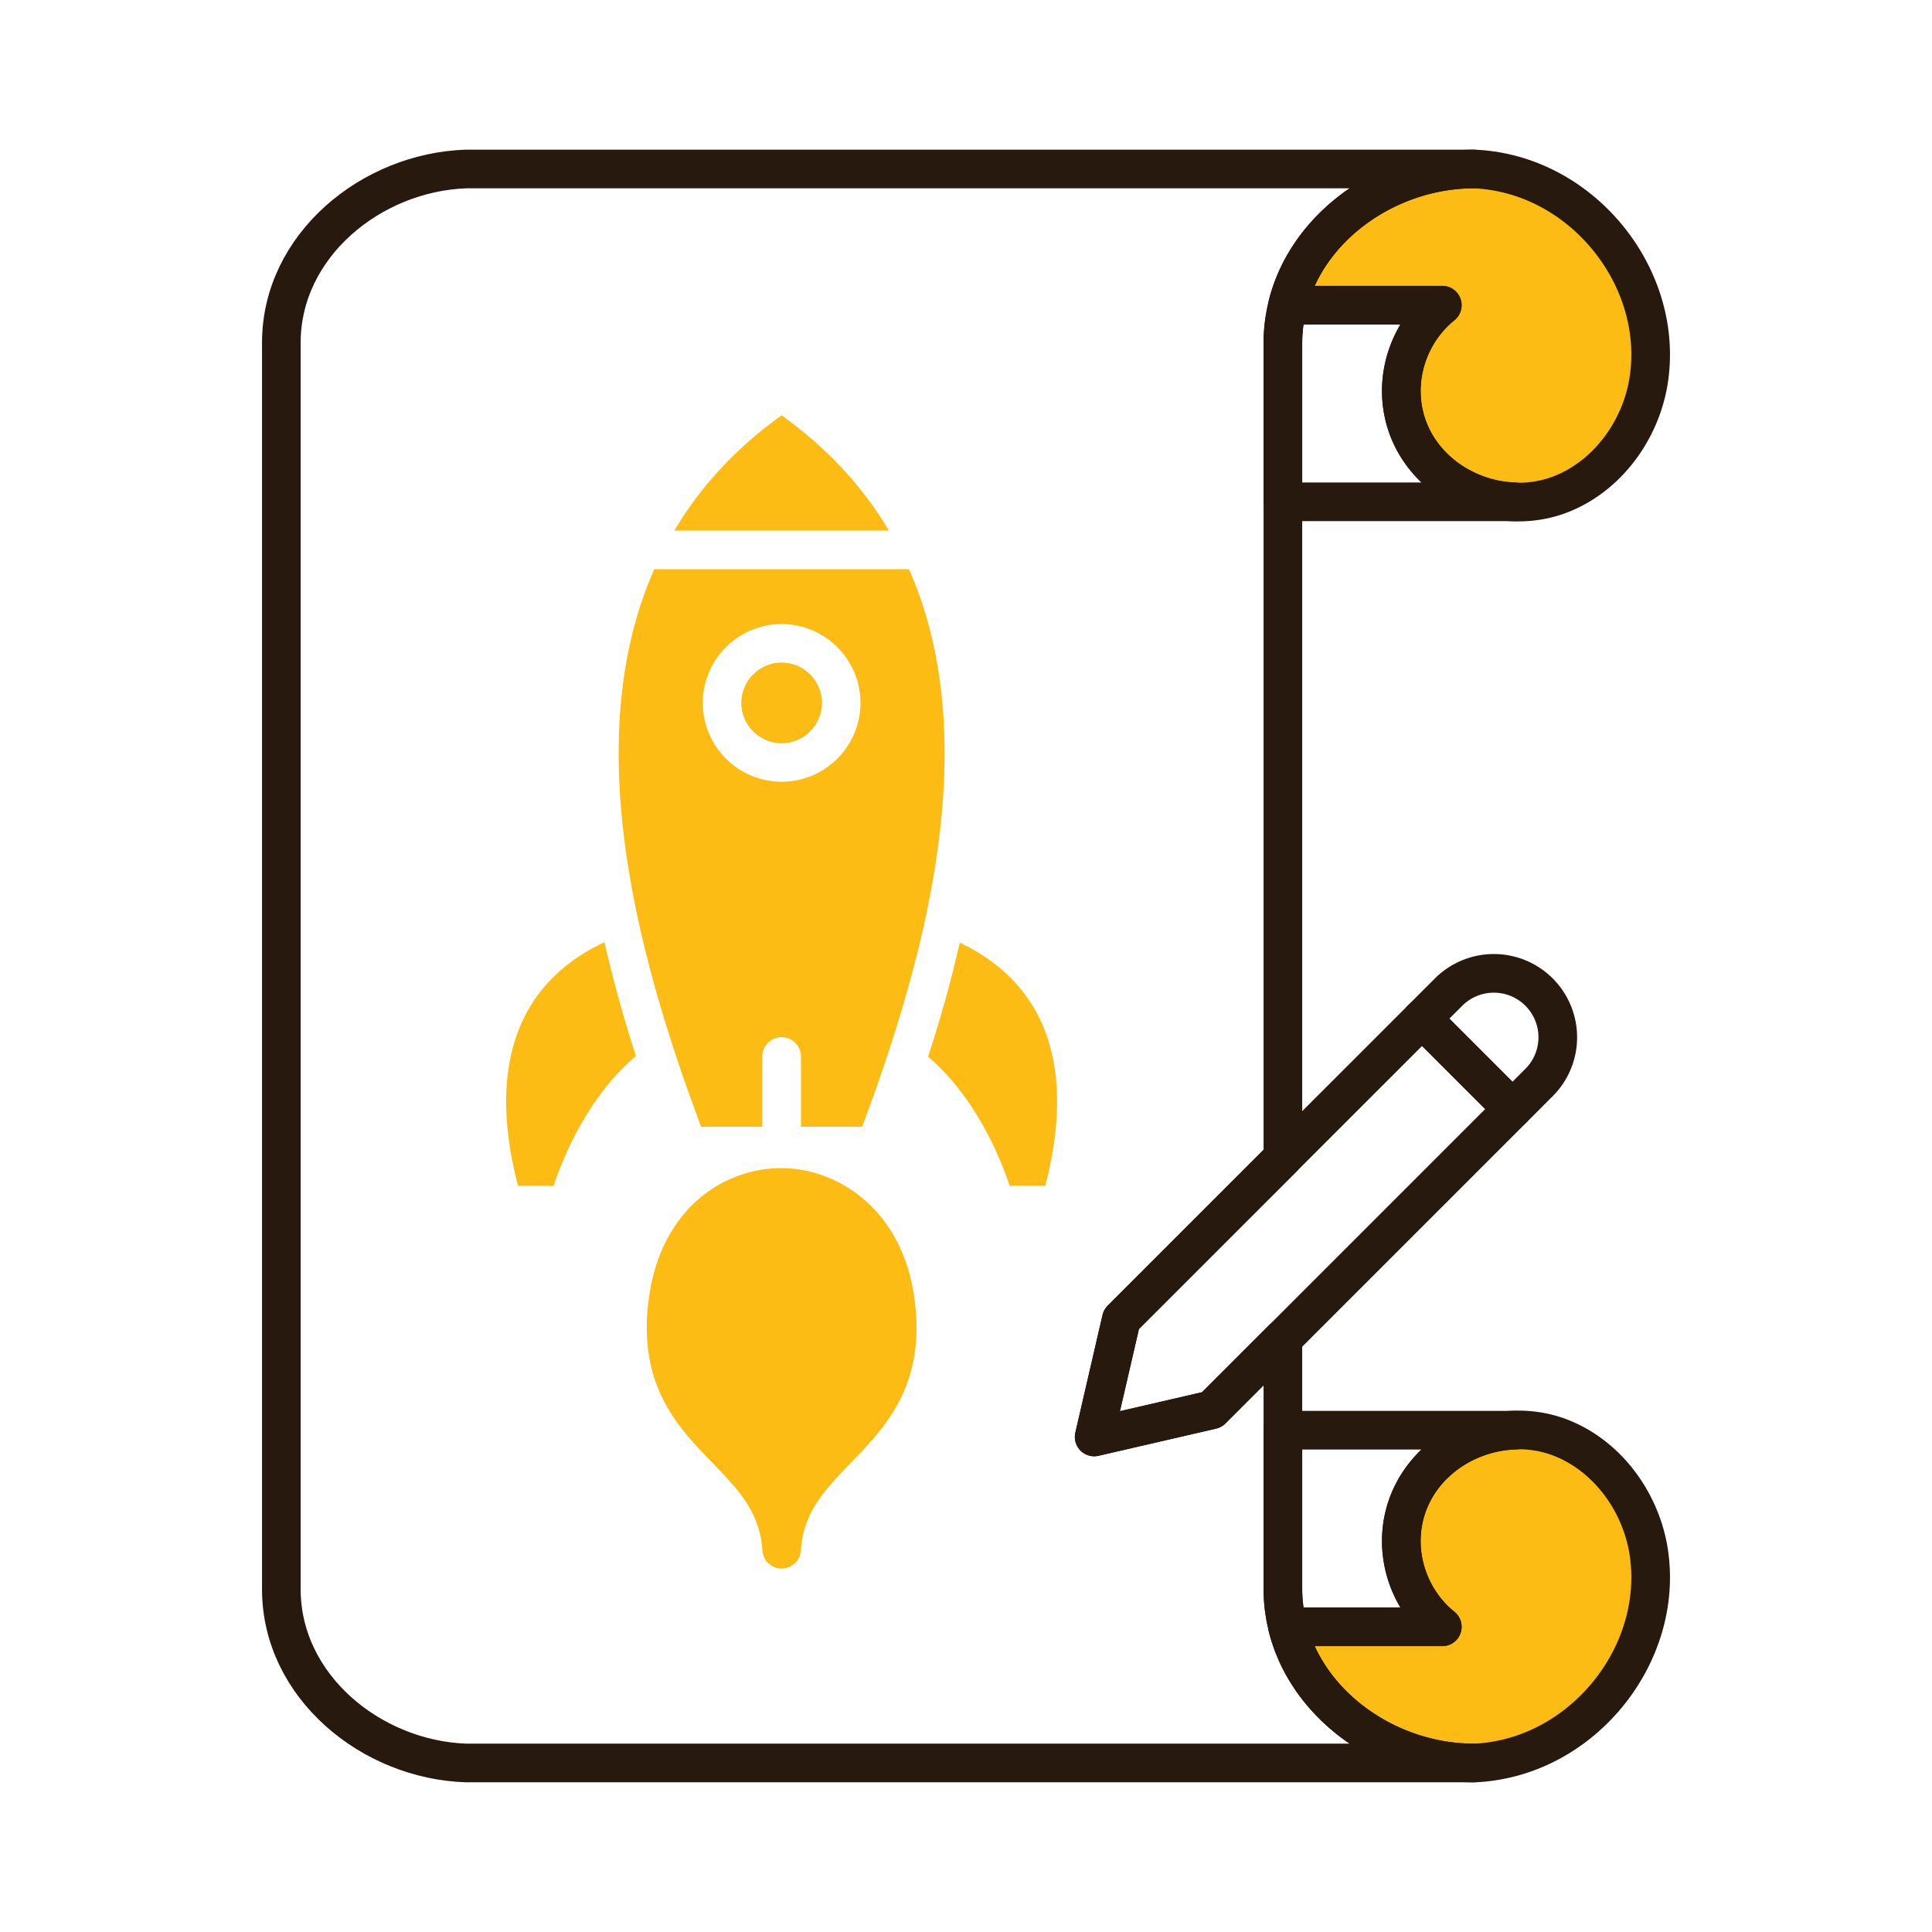
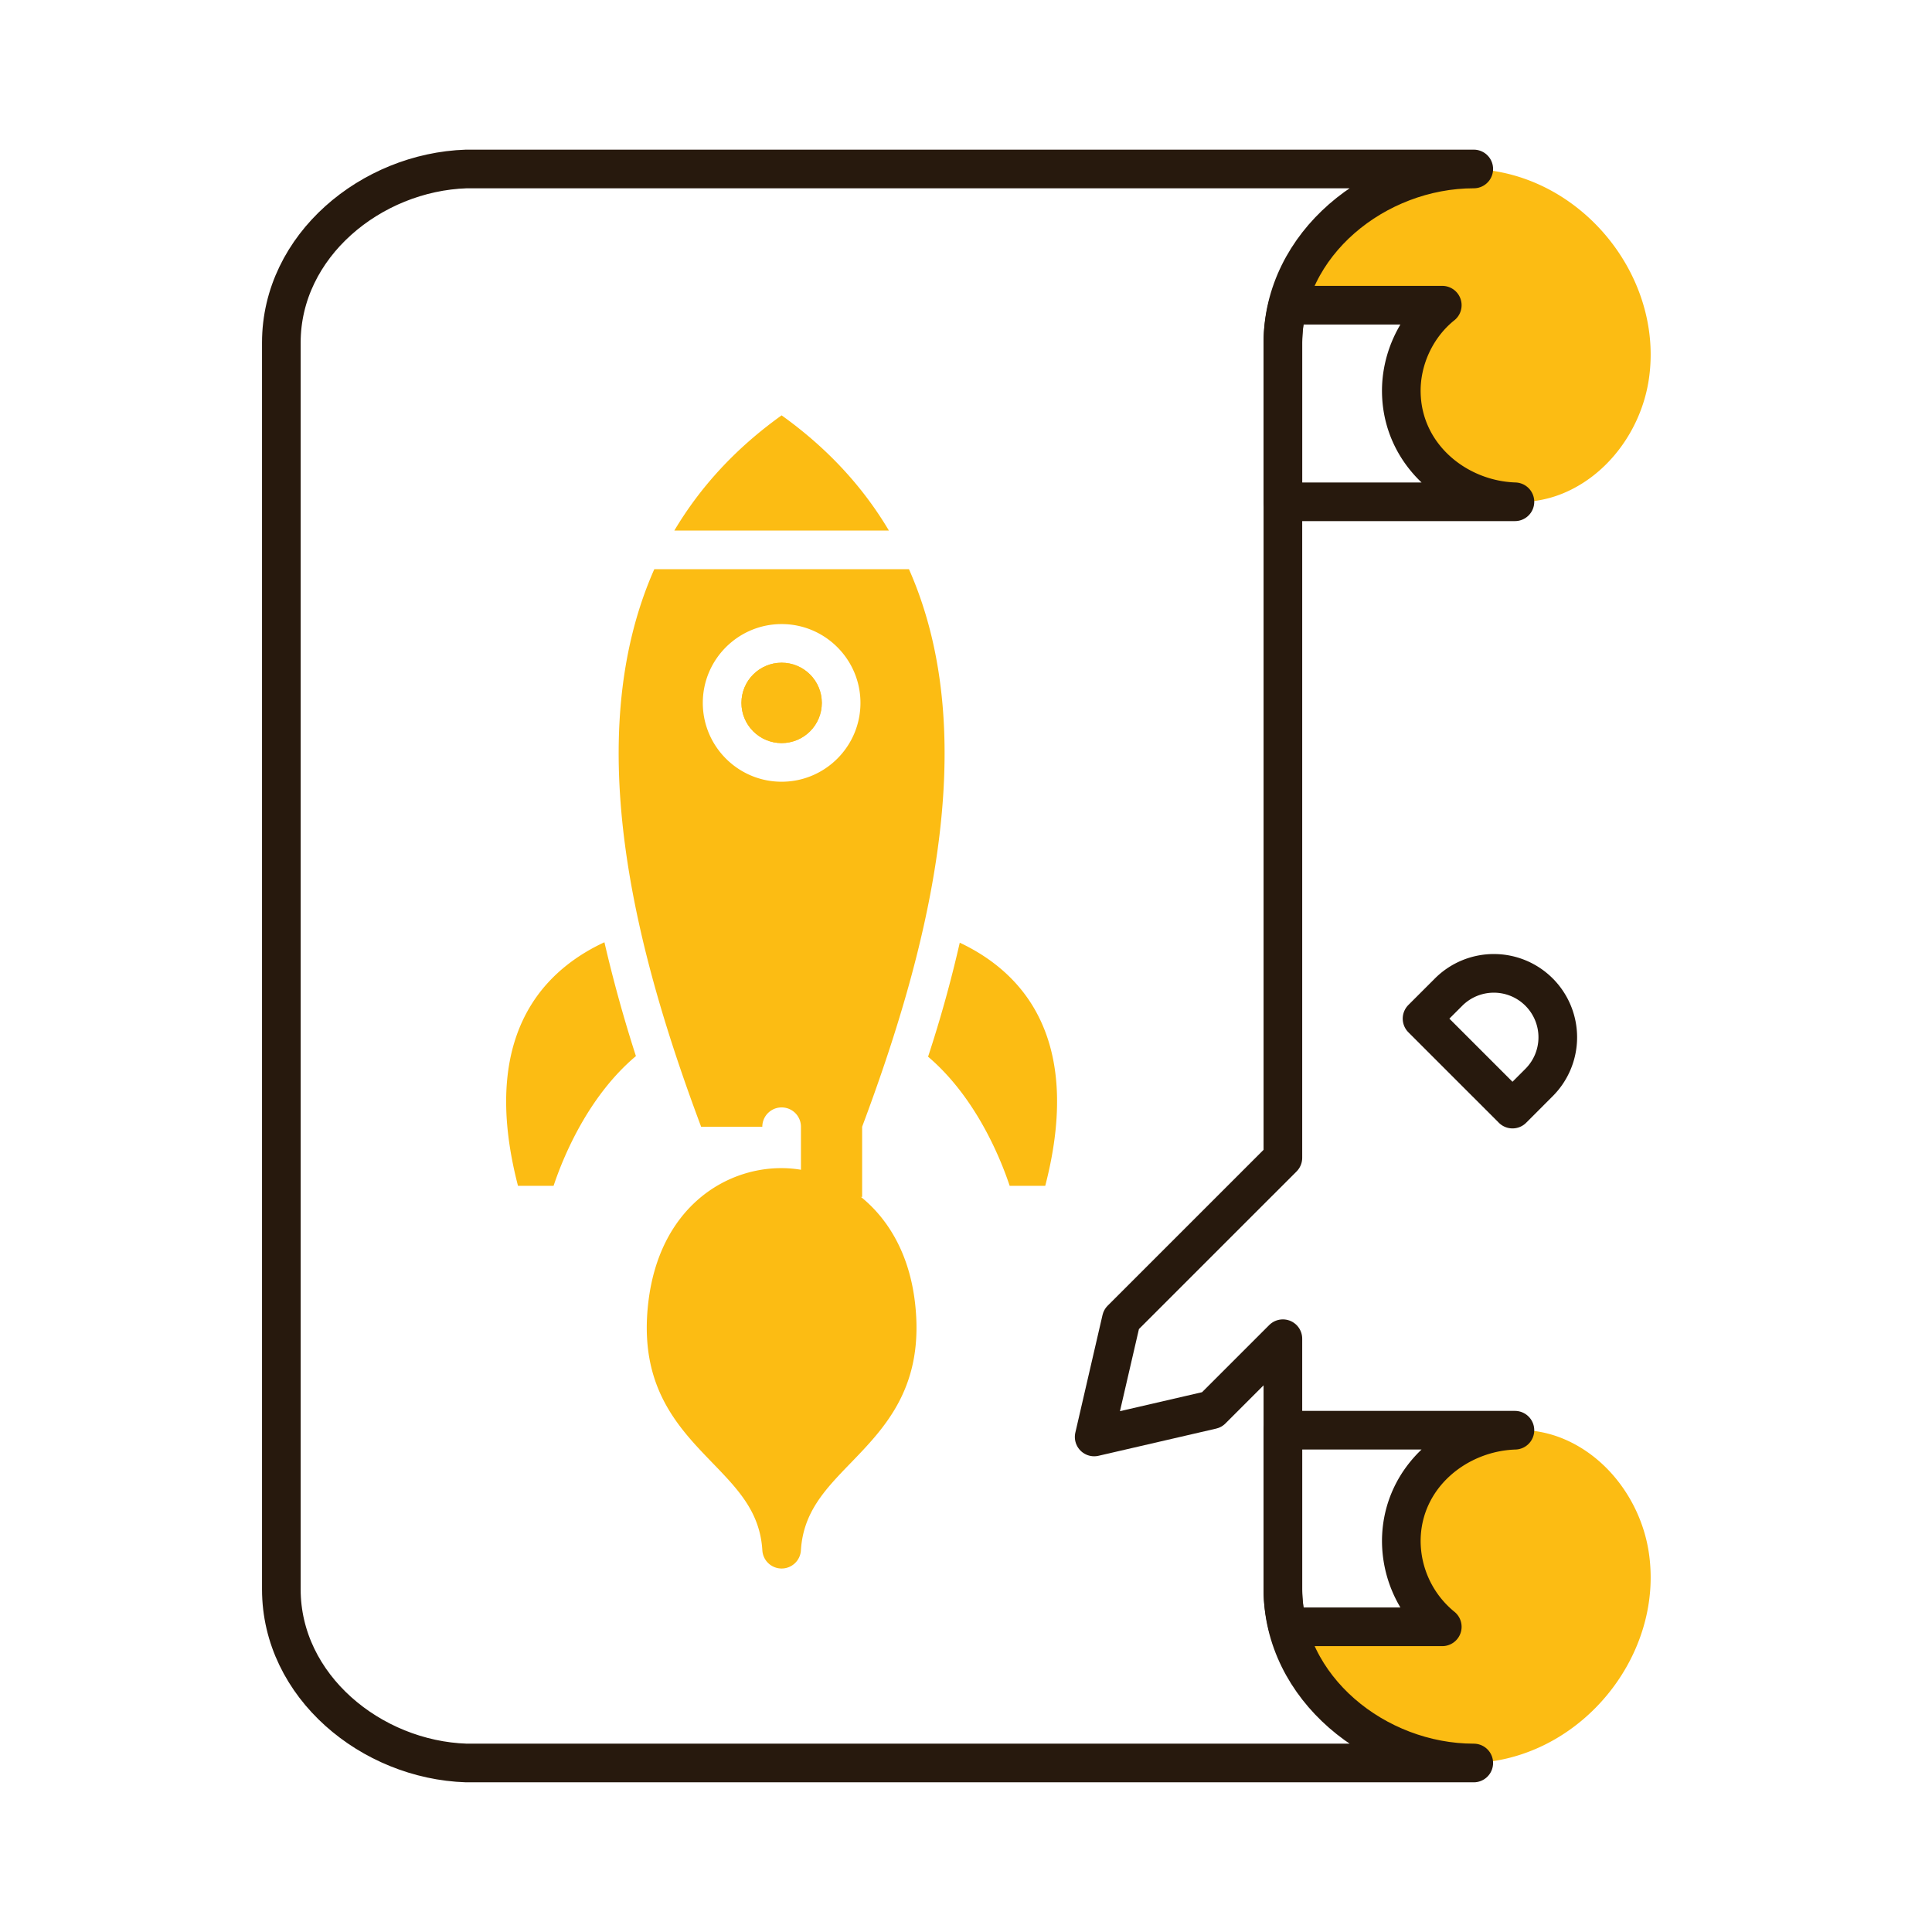
<svg xmlns="http://www.w3.org/2000/svg" aria-hidden="true" role="img" width="100" height="100" viewBox="0 0 100 100">
  <defs>
    <style>
      .cls-1{stroke:#27190d;stroke-linecap:round;stroke-linejoin:round;stroke-width:2px;fill:none}
      .cls-2,.cls-3{fill:none;stroke-width:0}
      .cls-3{fill:#fcbc13}
    </style>
  </defs>
  <g id="icon-scroll-design-pencil">
    <path d="M85.332 80.293c-.4-2.51-2.06-4.84-4.41-5.82-3.74-1.56-8.32 1.02-8.39 5.21-.03 1.72.77 3.44 2.12 4.52h-8.008c1.032 4.132 5.257 7.05 9.638 7.05.57-.02 1.13-.1 1.69-.23 4.7-1.1 8.12-5.91 7.36-10.73Zm-7.36-71.316c-.56-.13-1.12-.21-1.69-.23-4.38 0-8.607 2.918-9.638 7.05h8.008a5.747 5.747 0 0 0-2.12 4.52c.07 4.19 4.65 6.77 8.39 5.21 2.35-.98 4.01-3.31 4.41-5.82.76-4.82-2.66-9.63-7.36-10.73Z" class="cls-3" />
    <g id="rocket">
      <path d="M40.457 81.186a1 1 0 0 1-.998-.94c-.119-1.98-1.258-3.158-2.577-4.522-1.802-1.865-3.844-3.978-3.322-8.34.572-4.782 3.87-6.922 6.883-6.922 2.93 0 6.342 2.167 6.912 6.922.521 4.362-1.52 6.475-3.323 8.34-1.319 1.364-2.458 2.543-2.577 4.522a1 1 0 0 1-.998.94Zm-9.172-32.415c-1.24.574-2.694 1.536-3.719 3.126-1.52 2.361-1.774 5.548-.755 9.482h1.842c.48-1.443 1.766-4.616 4.262-6.716a72.092 72.092 0 0 1-1.63-5.892Zm22.062 3.127c-1.012-1.57-2.442-2.527-3.67-3.104a65.548 65.548 0 0 1-1.64 5.9c2.47 2.1 3.746 5.249 4.224 6.685h1.84c1.02-3.934.766-7.121-.754-9.481Z" class="cls-3" />
      <circle cx="40.457" cy="36.382" r="2.08" class="cls-3" />
-       <path d="M44.624 58.32c3.277-8.75 6.348-19.987 2.424-28.858H33.866c-3.924 8.87-.853 20.109 2.424 28.858h3.167v-3.635a1 1 0 1 1 2 0v3.635h3.167Zm-4.167-17.858c-2.25 0-4.08-1.83-4.08-4.08s1.83-4.08 4.08-4.08 4.08 1.83 4.08 4.08-1.83 4.08-4.08 4.08Zm0-18.964c-2.439 1.746-4.246 3.764-5.554 5.964H46.01c-1.307-2.2-3.115-4.218-5.554-5.963Z" class="cls-3" />
+       <path d="M44.624 58.32c3.277-8.75 6.348-19.987 2.424-28.858H33.866c-3.924 8.87-.853 20.109 2.424 28.858h3.167a1 1 0 1 1 2 0v3.635h3.167Zm-4.167-17.858c-2.25 0-4.08-1.83-4.08-4.08s1.83-4.08 4.08-4.08 4.08 1.83 4.08 4.08-1.83 4.08-4.08 4.08Zm0-18.964c-2.439 1.746-4.246 3.764-5.554 5.964H46.01c-1.307-2.2-3.115-4.218-5.554-5.963Z" class="cls-3" />
      <circle cx="40.457" cy="36.382" r="2.08" class="cls-3" />
    </g>
    <g id="scroll">
-       <path d="M85.332 80.293c-.4-2.51-2.06-4.84-4.41-5.82-3.74-1.56-8.32 1.02-8.39 5.21-.03 1.72.77 3.44 2.12 4.52h-8.008c1.032 4.132 5.257 7.05 9.638 7.05.57-.02 1.13-.1 1.69-.23 4.7-1.1 8.12-5.91 7.36-10.73Zm-7.36-71.316c-.56-.13-1.12-.21-1.69-.23-4.38 0-8.607 2.918-9.638 7.05h8.008a5.747 5.747 0 0 0-2.12 4.52c.07 4.19 4.65 6.77 8.39 5.21 2.35-.98 4.01-3.31 4.41-5.82.76-4.82-2.66-9.63-7.36-10.73Z" class="cls-1" />
      <path d="M74.652 84.203a5.747 5.747 0 0 1-2.12-4.52c.055-3.276 2.868-5.558 5.88-5.655h-12.01v8.235c0 .673.1 1.318.256 1.94h7.994Zm-2.12-63.886c-.03-1.72.77-3.44 2.12-4.52h-7.994a7.903 7.903 0 0 0-.256 1.94v8.235h12.01c-3.012-.097-5.825-2.379-5.88-5.655Z" class="cls-1" />
      <path d="M66.402 82.263V69.291l-3.68 3.679-6.088 1.407 1.407-6.089 8.361-8.36V17.736c0-5.13 4.84-8.99 9.88-8.99h-52.14c-4.93.16-9.58 3.97-9.58 8.99v64.526c0 5.02 4.65 8.83 9.58 8.99h52.14c-5.04 0-9.88-3.86-9.88-8.99Z" class="cls-1" />
    </g>
    <g id="pencil">
-       <path d="m58.041 68.288-1.407 6.089 6.089-1.407 15.564-15.564-4.681-4.682-15.565 15.564z" class="cls-1" />
      <path d="M79.661 51.35h0a3.31 3.31 0 0 0-4.681 0l-1.375 1.374 4.682 4.682 1.374-1.375a3.31 3.31 0 0 0 0-4.681Z" class="cls-1" />
    </g>
  </g>
</svg>